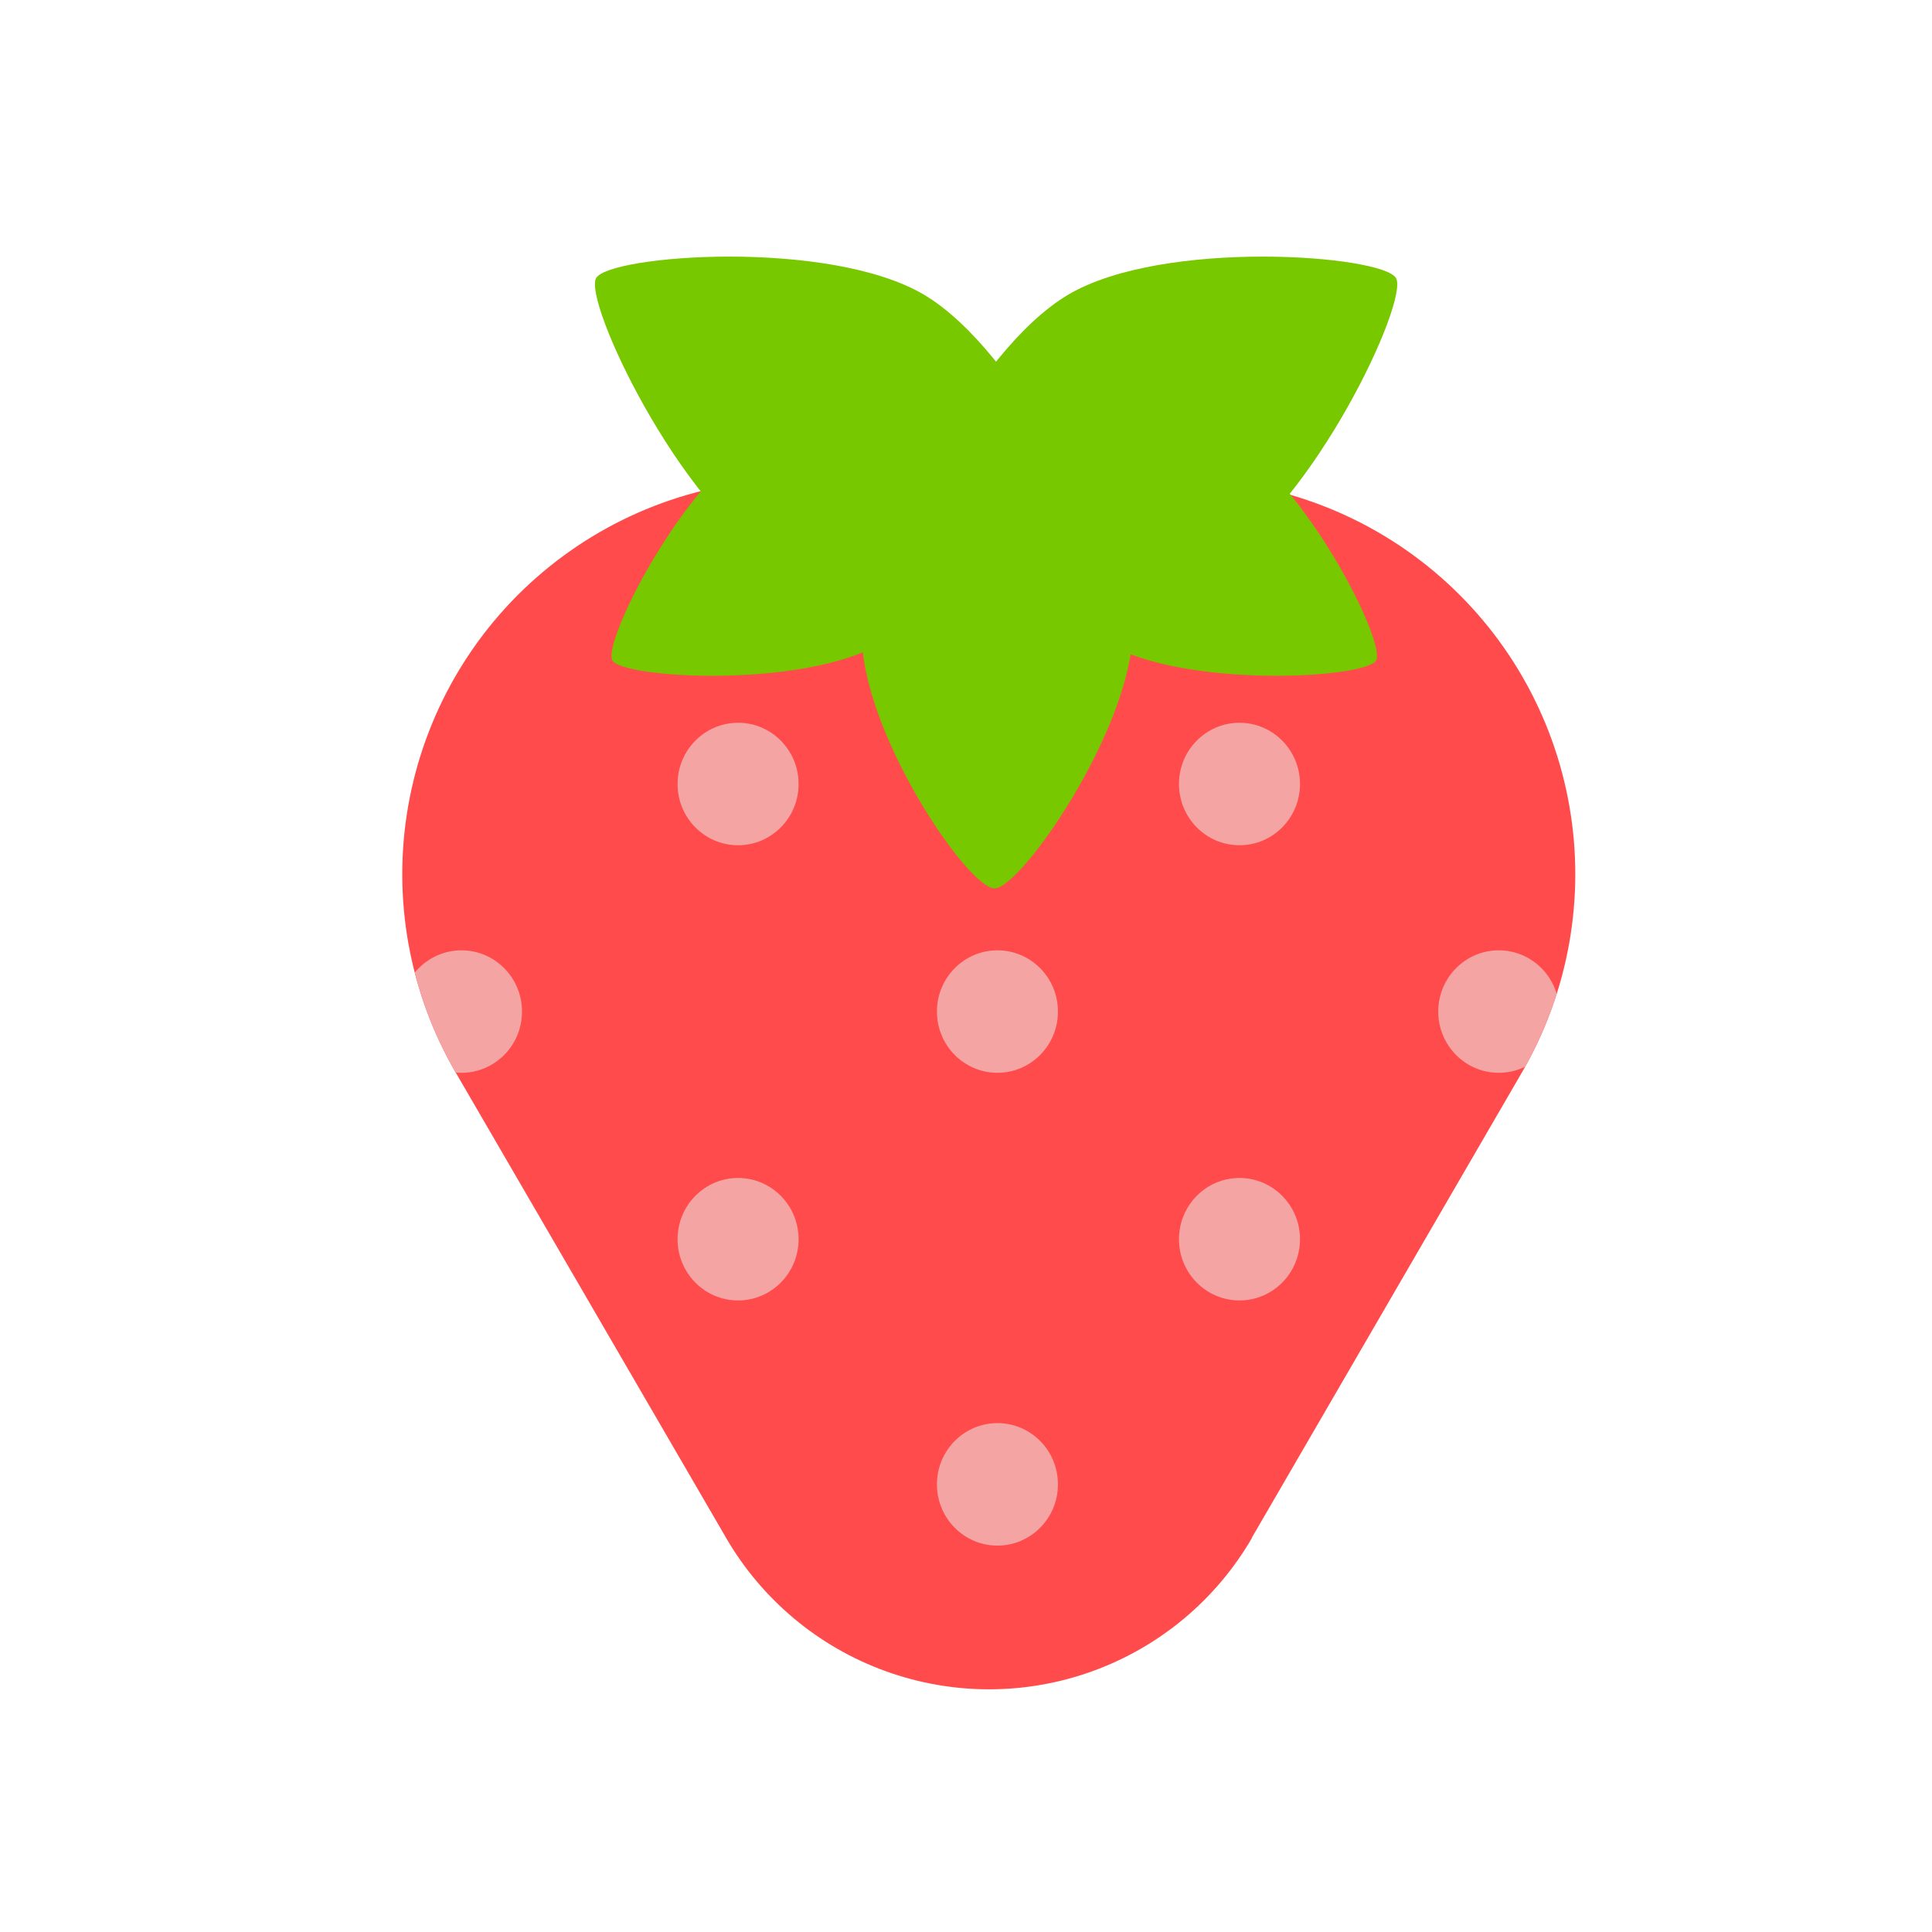
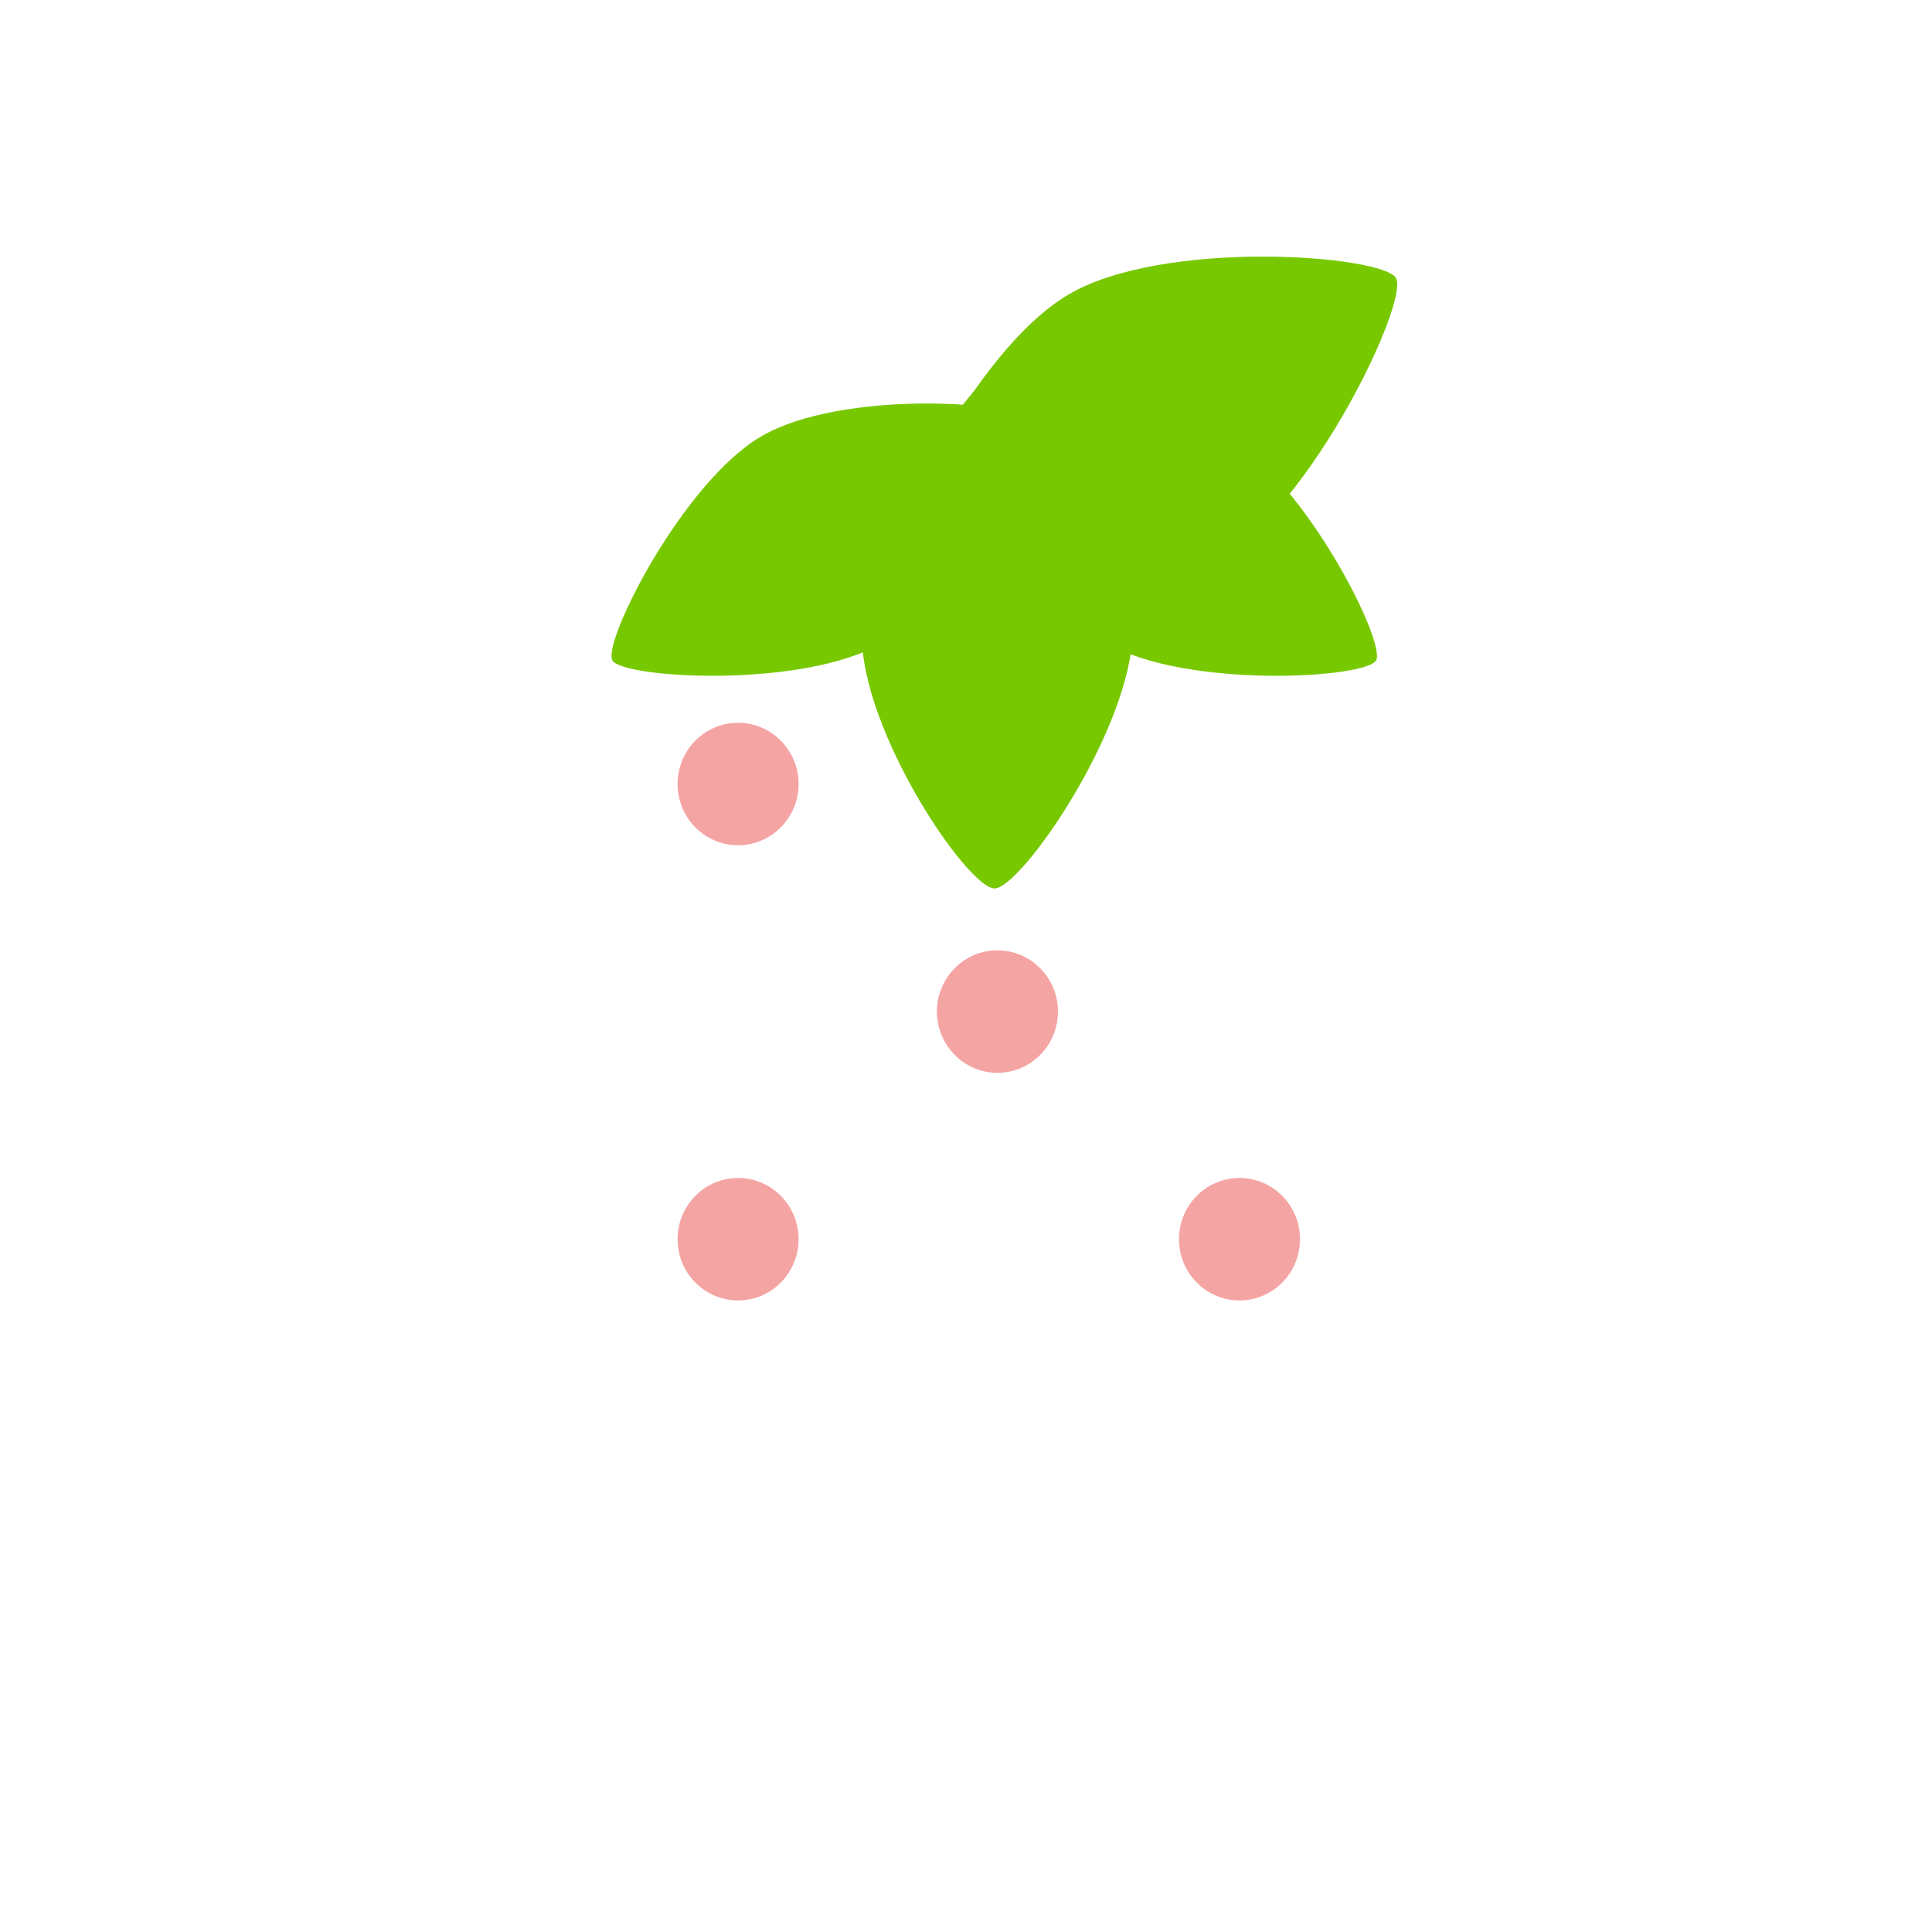
<svg xmlns="http://www.w3.org/2000/svg" id="Layer_1" data-name="Layer 1" viewBox="0 0 212 212">
  <defs>
    <style>.cls-1,.cls-2{fill:none;}.cls-1{clip-rule:evenodd;}.cls-3{clip-path:url(#clip-path);}.cls-4{clip-path:url(#clip-path-2);}.cls-5{fill:#78c800;}.cls-6{clip-path:url(#clip-path-3);}.cls-7{clip-path:url(#clip-path-5);}.cls-8{isolation:isolate;}.cls-9{clip-path:url(#clip-path-7);}.cls-10{clip-path:url(#clip-path-8);}.cls-11{fill:#ff4b4b;}.cls-12{clip-path:url(#clip-path-9);}.cls-13{fill:#f5a4a4;}.cls-14{clip-path:url(#clip-path-11);}.cls-15{clip-path:url(#clip-path-13);}.cls-16{clip-path:url(#clip-path-15);}.cls-17{clip-path:url(#clip-path-17);}.cls-18{clip-path:url(#clip-path-19);}.cls-19{clip-path:url(#clip-path-21);}.cls-20{clip-path:url(#clip-path-23);}.cls-21{clip-path:url(#clip-path-25);}.cls-22{clip-path:url(#clip-path-27);}.cls-23{clip-path:url(#clip-path-29);}</style>
    <clipPath id="clip-path">
-       <path class="cls-1" d="M120.59,63.17C119,66.06,95.46,67.79,85,61.58S64,33.06,65.41,30.52s25.55-4.37,36,1.83S122.22,60.28,120.59,63.17Z" />
-     </clipPath>
+       </clipPath>
    <clipPath id="clip-path-2">
      <rect class="cls-2" x="4" y="-4" width="212" height="212" />
    </clipPath>
    <clipPath id="clip-path-3">
      <path class="cls-1" d="M98,63.17c1.63,2.89,25.14,4.62,35.62-1.59s21-28.52,19.57-31.06-25.55-4.37-36,1.83S96.33,60.28,98,63.17Z" />
    </clipPath>
    <clipPath id="clip-path-5">
-       <path class="cls-1" d="M137.35,168.76,167,117.68a43.34,43.34,0,0,0-37.47-65.1H87.44A43.34,43.34,0,0,0,50,117.68l29.68,51.08a33.36,33.36,0,0,0,57.7,0Z" />
-     </clipPath>
+       </clipPath>
    <clipPath id="clip-path-7">
      <rect class="cls-2" x="39" y="47" width="139" height="144" />
    </clipPath>
    <clipPath id="clip-path-8">
      <rect class="cls-2" x="44" y="52" width="129" height="134" />
    </clipPath>
    <clipPath id="clip-path-9">
-       <ellipse class="cls-2" cx="50.64" cy="111" rx="6.64" ry="6.72" />
-     </clipPath>
+       </clipPath>
    <clipPath id="clip-path-11">
      <ellipse class="cls-2" cx="164.46" cy="111" rx="6.64" ry="6.72" />
    </clipPath>
    <clipPath id="clip-path-13">
      <path class="cls-1" d="M105.42,46.16c1.29-2.25,20.52-3.32,29.18,1.68S152.13,70.49,151,72.47s-20.87,3.12-29.53-1.88S104.12,48.4,105.42,46.16Z" />
    </clipPath>
    <clipPath id="clip-path-15">
      <path class="cls-1" d="M112.78,46.16c-1.3-2.25-20.53-3.32-29.18,1.68S66.06,70.49,67.2,72.47s20.87,3.12,29.53-1.88S114.07,48.4,112.78,46.16Z" />
    </clipPath>
    <clipPath id="clip-path-17">
      <ellipse class="cls-2" cx="109.45" cy="111" rx="6.64" ry="6.72" />
    </clipPath>
    <clipPath id="clip-path-19">
-       <ellipse class="cls-2" cx="109.45" cy="162.88" rx="6.64" ry="6.72" />
-     </clipPath>
+       </clipPath>
    <clipPath id="clip-path-21">
      <ellipse class="cls-2" cx="136.01" cy="135.98" rx="6.64" ry="6.72" />
    </clipPath>
    <clipPath id="clip-path-23">
      <ellipse class="cls-2" cx="80.99" cy="135.98" rx="6.64" ry="6.72" />
    </clipPath>
    <clipPath id="clip-path-25">
-       <ellipse class="cls-2" cx="136.01" cy="86.03" rx="6.64" ry="6.72" />
-     </clipPath>
+       </clipPath>
    <clipPath id="clip-path-27">
      <ellipse class="cls-2" cx="80.99" cy="86.03" rx="6.64" ry="6.72" />
    </clipPath>
    <clipPath id="clip-path-29">
      <path class="cls-1" d="M109.13,97.49c-2.93,0-14.69-17.26-14.57-28.06s12.6-28.78,15.18-28.81,14.69,17.69,14.57,28.5S112.07,97.46,109.13,97.49Z" />
    </clipPath>
  </defs>
  <title>Artboard 11</title>
  <g class="cls-3">
    <g class="cls-4">
      <rect class="cls-5" x="60.28" y="23.16" width="65.49" height="47.63" />
    </g>
  </g>
  <g class="cls-6">
    <g class="cls-4">
      <rect class="cls-5" x="92.78" y="23.16" width="65.49" height="47.63" />
    </g>
  </g>
  <g class="cls-7">
    <g class="cls-4">
      <g class="cls-8">
        <g class="cls-9">
          <g class="cls-10">
            <rect class="cls-11" x="39.11" y="47.58" width="138.78" height="142.79" />
          </g>
          <g class="cls-12">
            <g class="cls-10">
              <rect class="cls-13" x="39" y="99.28" width="23.28" height="23.45" />
            </g>
          </g>
          <g class="cls-14">
            <g class="cls-10">
              <rect class="cls-13" x="152.82" y="99.28" width="23.28" height="23.45" />
            </g>
          </g>
        </g>
      </g>
    </g>
  </g>
  <g class="cls-15">
    <g class="cls-4">
      <rect class="cls-5" x="110.07" y="28" width="36.27" height="62.63" transform="translate(12.73 140.68) rotate(-60)" />
    </g>
  </g>
  <g class="cls-16">
    <g class="cls-4">
      <rect class="cls-5" x="58.68" y="41.18" width="62.63" height="36.27" transform="translate(-17.6 52.94) rotate(-30)" />
    </g>
  </g>
  <g class="cls-17">
    <g class="cls-4">
      <rect class="cls-13" x="97.81" y="99.28" width="23.28" height="23.45" />
    </g>
  </g>
  <g class="cls-18">
    <g class="cls-4">
      <rect class="cls-13" x="97.81" y="151.16" width="23.28" height="23.45" />
    </g>
  </g>
  <g class="cls-19">
    <g class="cls-4">
      <rect class="cls-13" x="124.37" y="124.26" width="23.28" height="23.45" />
    </g>
  </g>
  <g class="cls-20">
    <g class="cls-4">
      <rect class="cls-13" x="69.35" y="124.26" width="23.28" height="23.45" />
    </g>
  </g>
  <g class="cls-21">
    <g class="cls-4">
      <rect class="cls-13" x="124.37" y="74.3" width="23.28" height="23.45" />
    </g>
  </g>
  <g class="cls-22">
    <g class="cls-4">
      <rect class="cls-13" x="69.35" y="74.3" width="23.28" height="23.45" />
    </g>
  </g>
  <g class="cls-23">
    <g class="cls-4">
      <rect class="cls-5" x="87.66" y="39.52" width="43.37" height="59.21" transform="translate(-19.91 63.94) rotate(-30)" />
    </g>
  </g>
</svg>